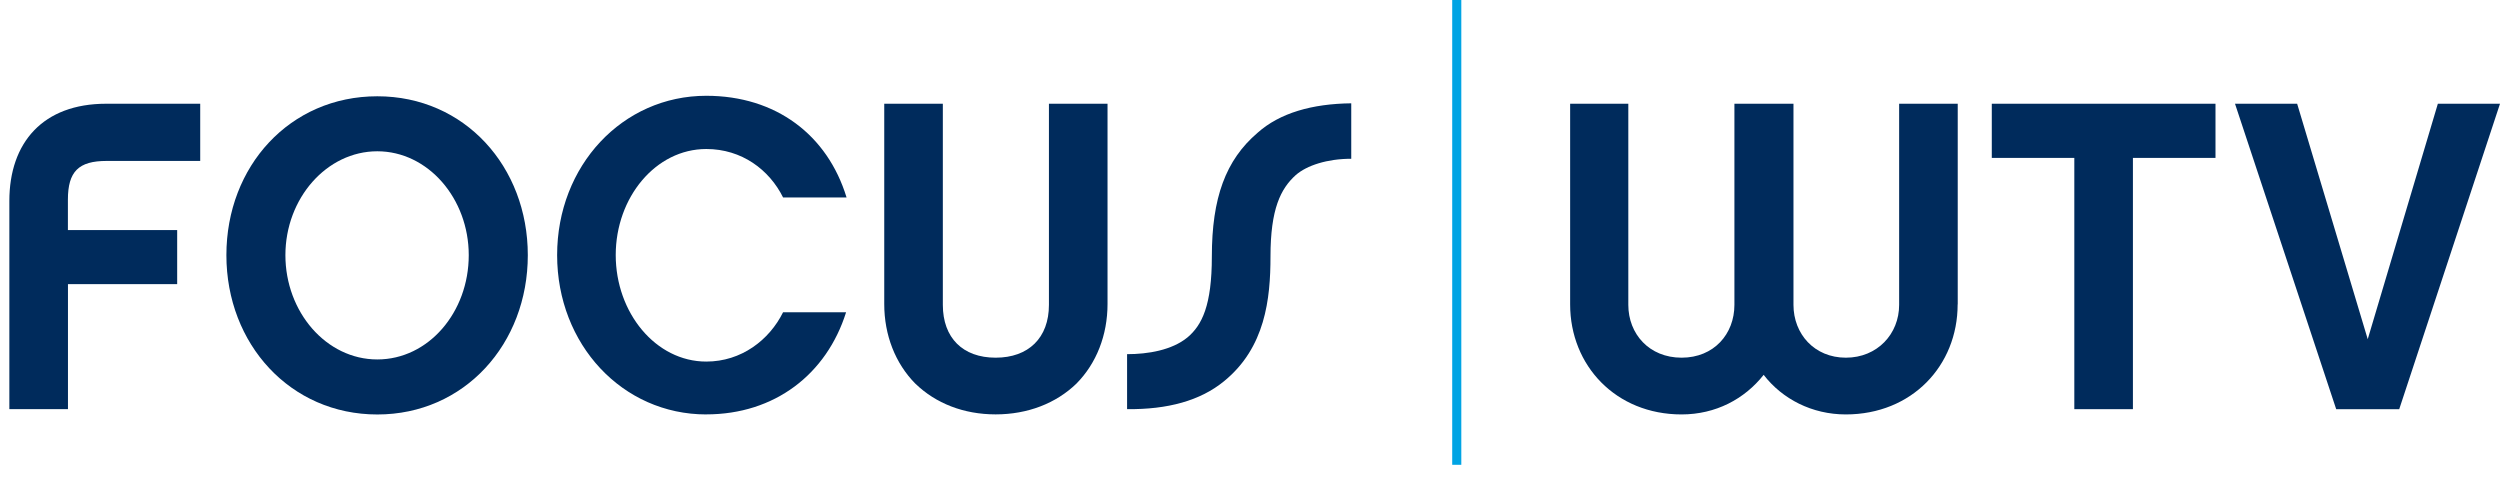
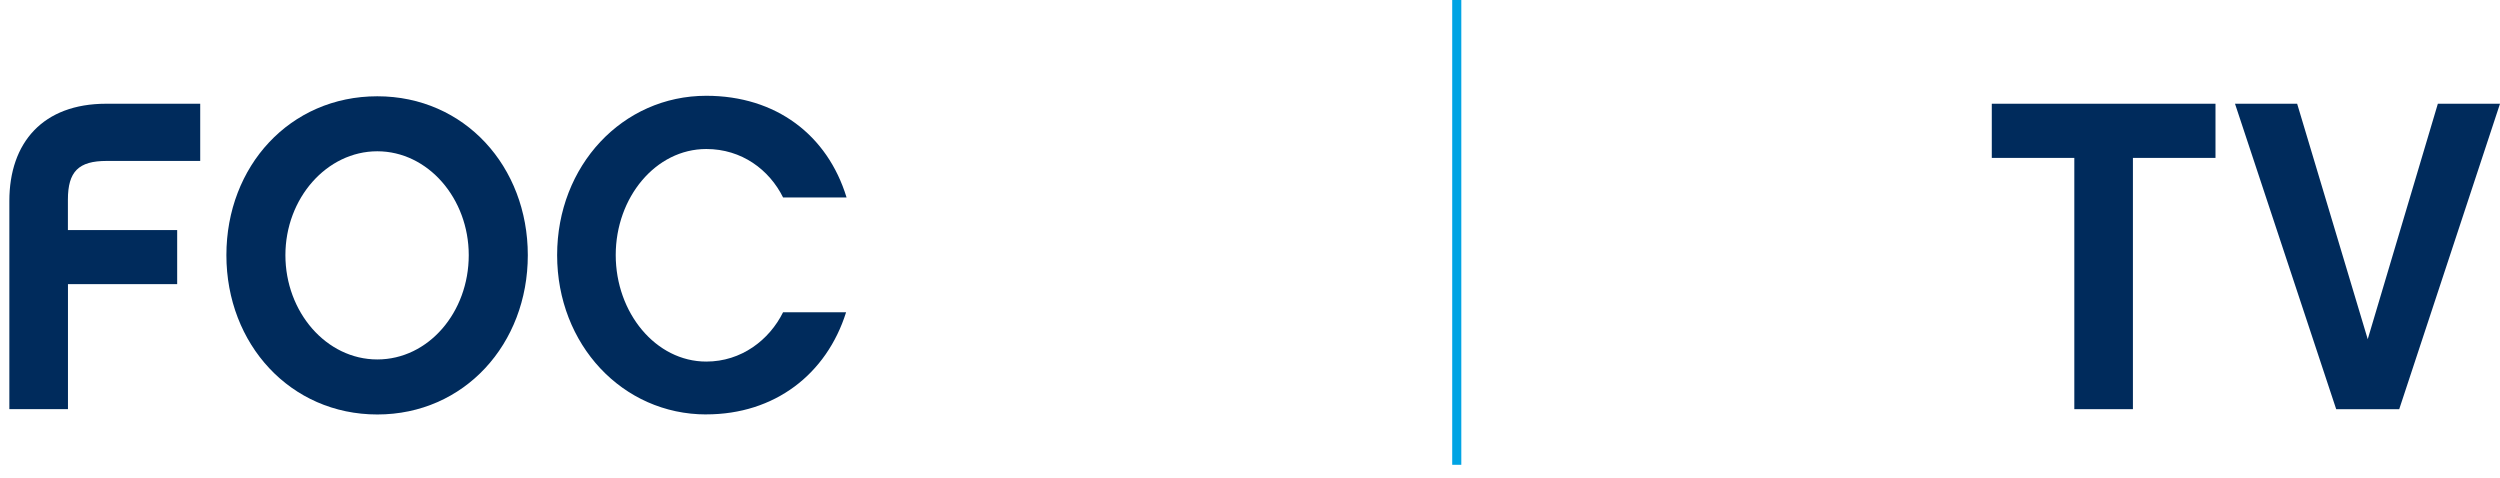
<svg xmlns="http://www.w3.org/2000/svg" width="162" height="31" viewBox="0 0 162 31" fill="none">
  <path d="M4.404 14.907H11.481V18.413H4.404V26.511H0.606V13.025C0.606 9.231 2.792 6.722 6.876 6.722H12.974V10.429H6.904C5.093 10.429 4.4 11.113 4.4 12.938V14.907H4.404Z" fill="#002B5C" />
  <path d="M34.202 16.534C34.202 22.294 30.088 26.858 24.45 26.858C18.812 26.858 14.67 22.297 14.67 16.534C14.67 10.771 18.784 6.239 24.45 6.239C30.115 6.239 34.202 10.804 34.202 16.534ZM30.375 16.534C30.375 12.857 27.73 9.803 24.45 9.803C21.17 9.803 18.494 12.854 18.494 16.534C18.494 20.214 21.139 23.292 24.45 23.292C27.76 23.292 30.375 20.241 30.375 16.534Z" fill="#002B5C" />
  <path d="M45.767 26.855C40.331 26.855 36.102 22.321 36.102 16.531C36.102 10.741 40.331 6.207 45.767 6.207C50.283 6.207 53.621 8.745 54.857 12.794H50.743C49.851 10.998 48.067 9.656 45.767 9.656C42.486 9.656 39.899 12.794 39.899 16.528C39.899 20.262 42.486 23.43 45.767 23.43C48.04 23.43 49.851 22.033 50.743 20.235H54.827C53.56 24.257 50.195 26.852 45.767 26.852" fill="#002B5C" />
-   <path d="M59.312 24.859C58.018 23.547 57.299 21.721 57.299 19.699V6.722H61.096V19.756C61.096 21.895 62.39 23.178 64.518 23.178C66.646 23.178 67.971 21.895 67.971 19.756V6.722H71.768V19.696C71.768 21.721 71.048 23.547 69.754 24.856C68.43 26.139 66.589 26.852 64.518 26.852C62.447 26.852 60.633 26.139 59.312 24.856" fill="#002B5C" />
-   <path d="M83.967 11.343C82.987 12.227 82.328 13.54 82.328 16.618C82.328 19.384 81.984 22.522 79.335 24.688C77.781 25.971 75.653 26.54 73.035 26.513V22.95C74.386 22.95 75.94 22.692 76.947 21.865C77.896 21.068 78.528 19.782 78.528 16.618C78.528 12.827 79.42 10.372 81.491 8.604C82.93 7.321 85.028 6.722 87.561 6.695V10.288C86.007 10.288 84.686 10.717 83.967 11.343Z" fill="#002B5C" />
-   <path d="M126.855 19.726C126.855 23.691 123.893 26.855 119.606 26.855C117.42 26.855 115.491 25.857 114.285 24.29C113.049 25.857 111.177 26.855 108.964 26.855C104.708 26.855 101.745 23.691 101.745 19.726V6.722H105.515V19.756C105.515 21.638 106.866 23.178 108.967 23.178C111.068 23.178 112.39 21.638 112.39 19.756V6.722H116.217V19.756C116.217 21.638 117.568 23.178 119.612 23.178C121.655 23.178 123.064 21.638 123.064 19.756V6.722H126.861V19.726H126.855Z" fill="#002B5C" />
  <path d="M138.213 10.232V26.514H134.416V10.232H129.068V6.722H143.564V10.232H138.213Z" fill="#002B5C" />
  <path d="M155.47 26.514H151.385L144.828 6.722H148.855L153.429 21.979L157.973 6.722H162L155.47 26.514Z" fill="#002B5C" />
  <path d="M94.693 0H94.103V30.119H94.693V0Z" fill="#00A4E4" />
</svg>